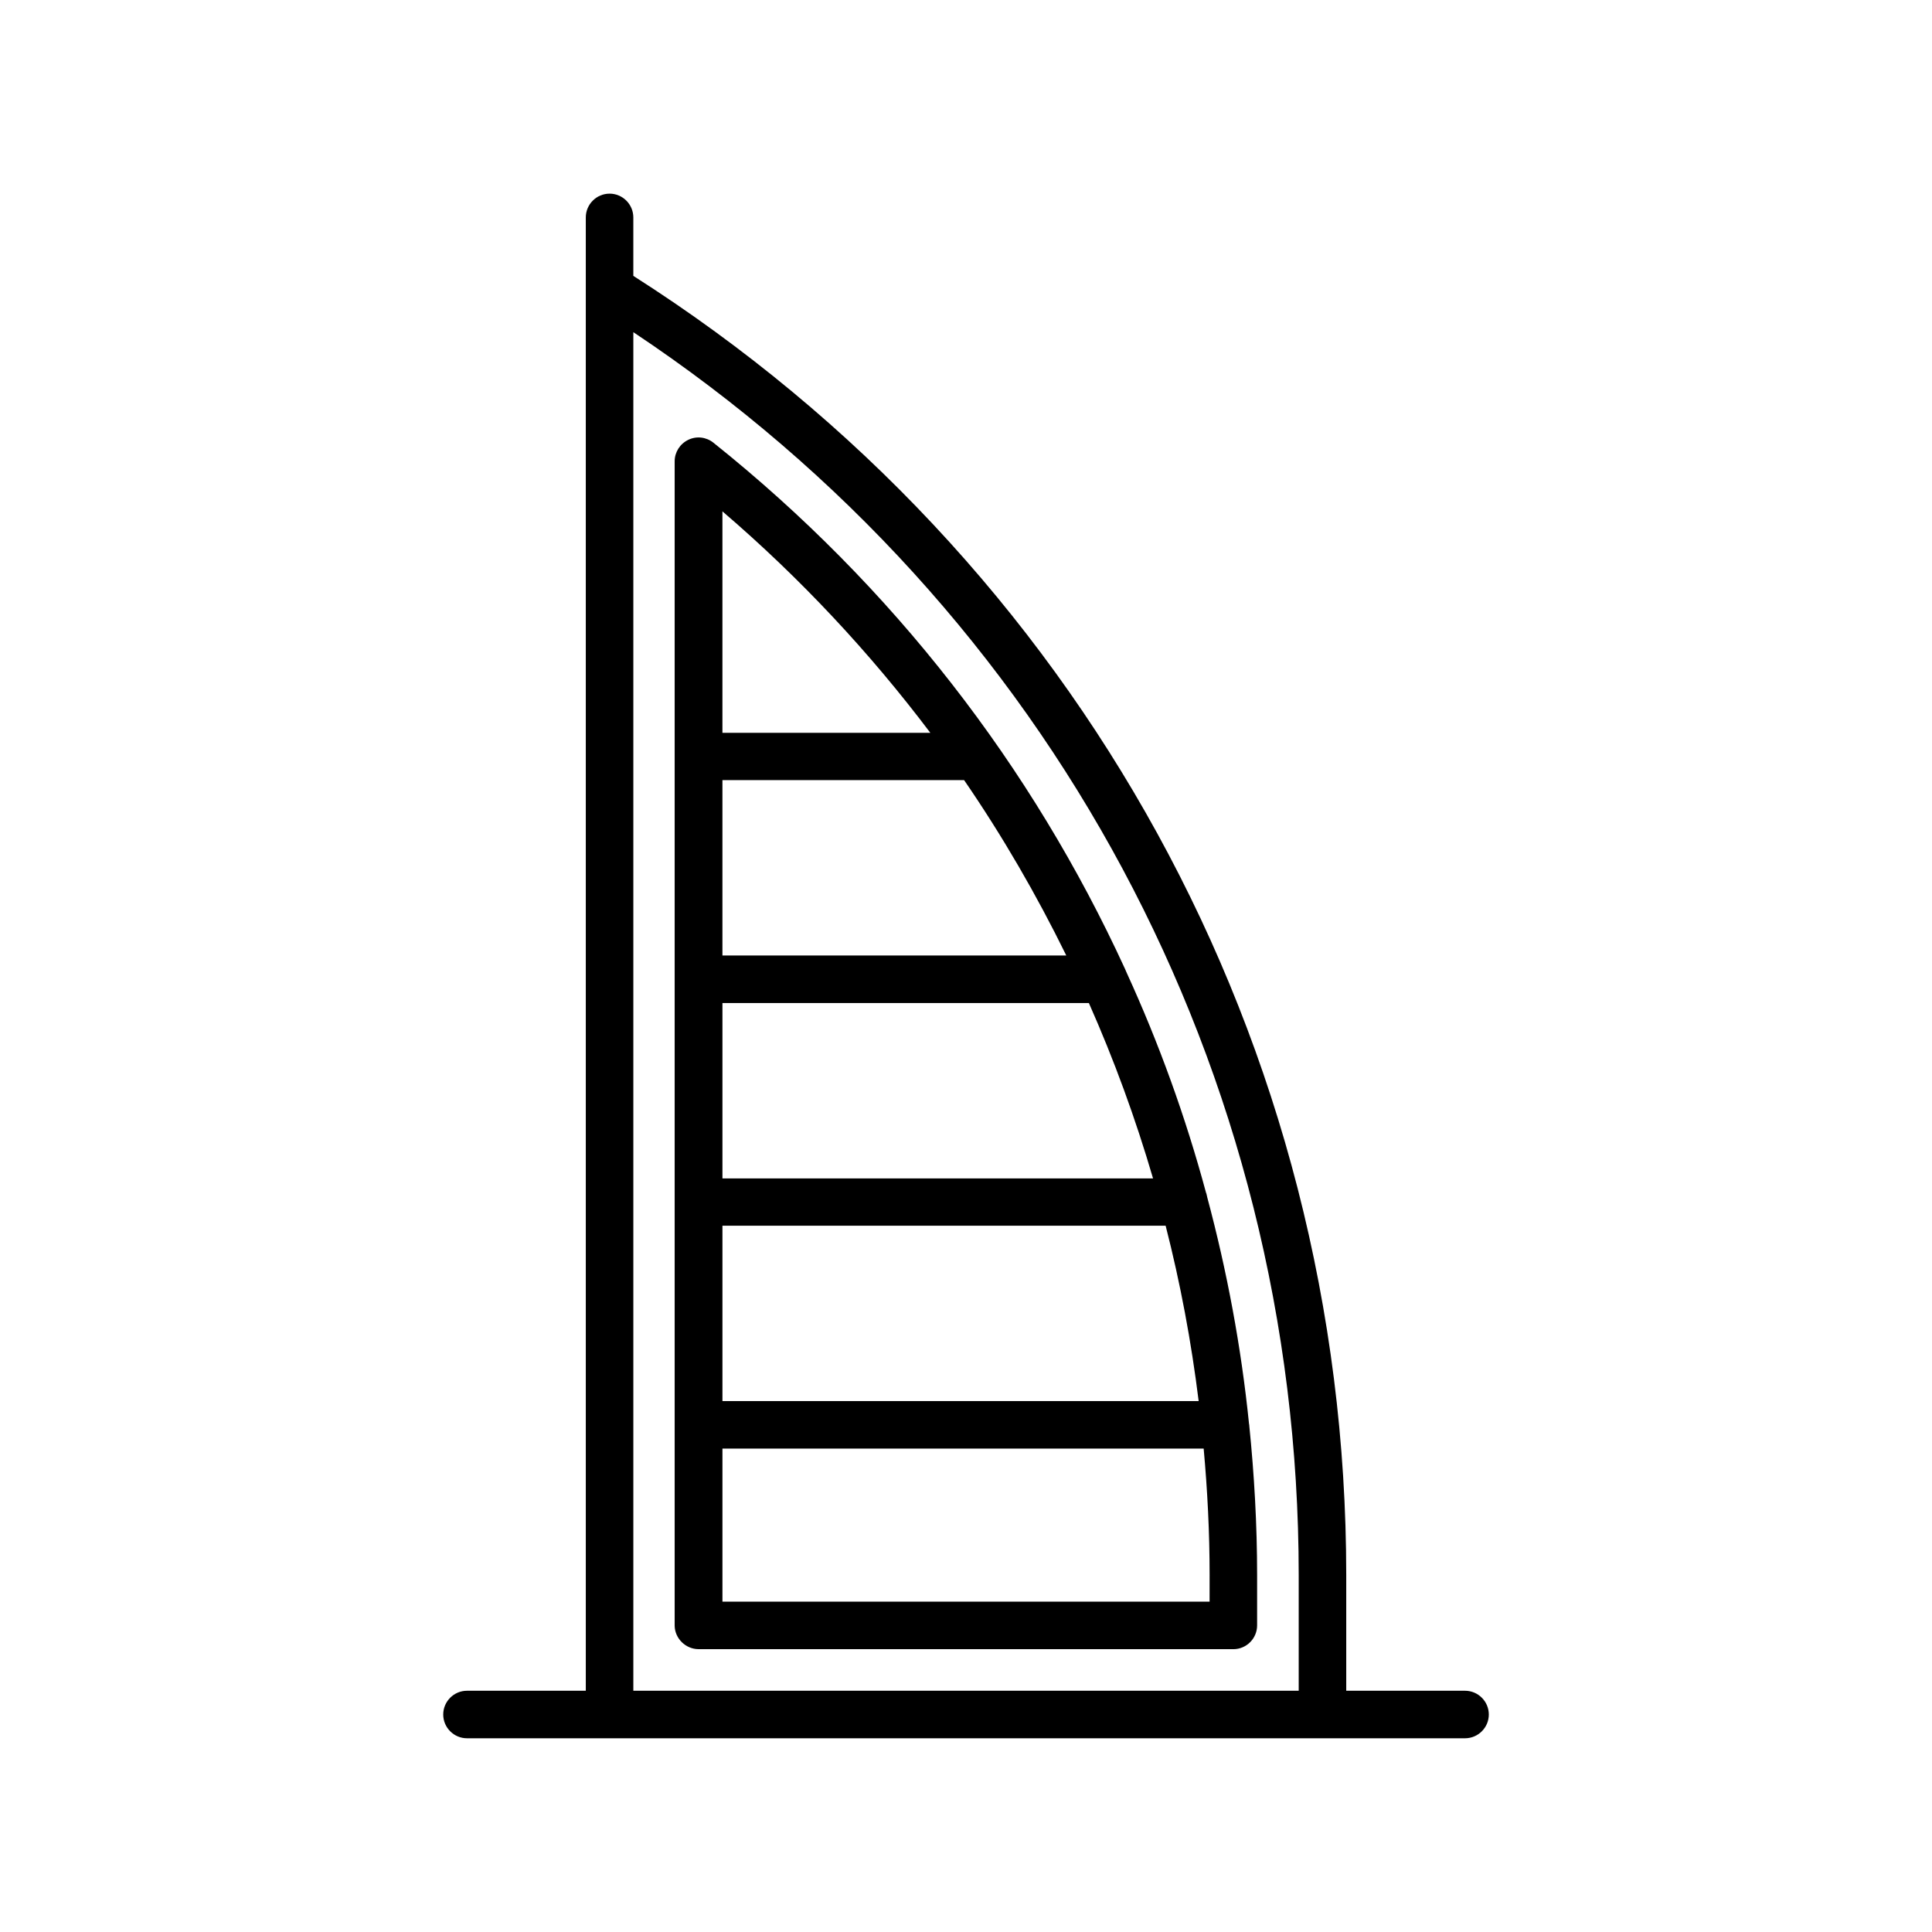
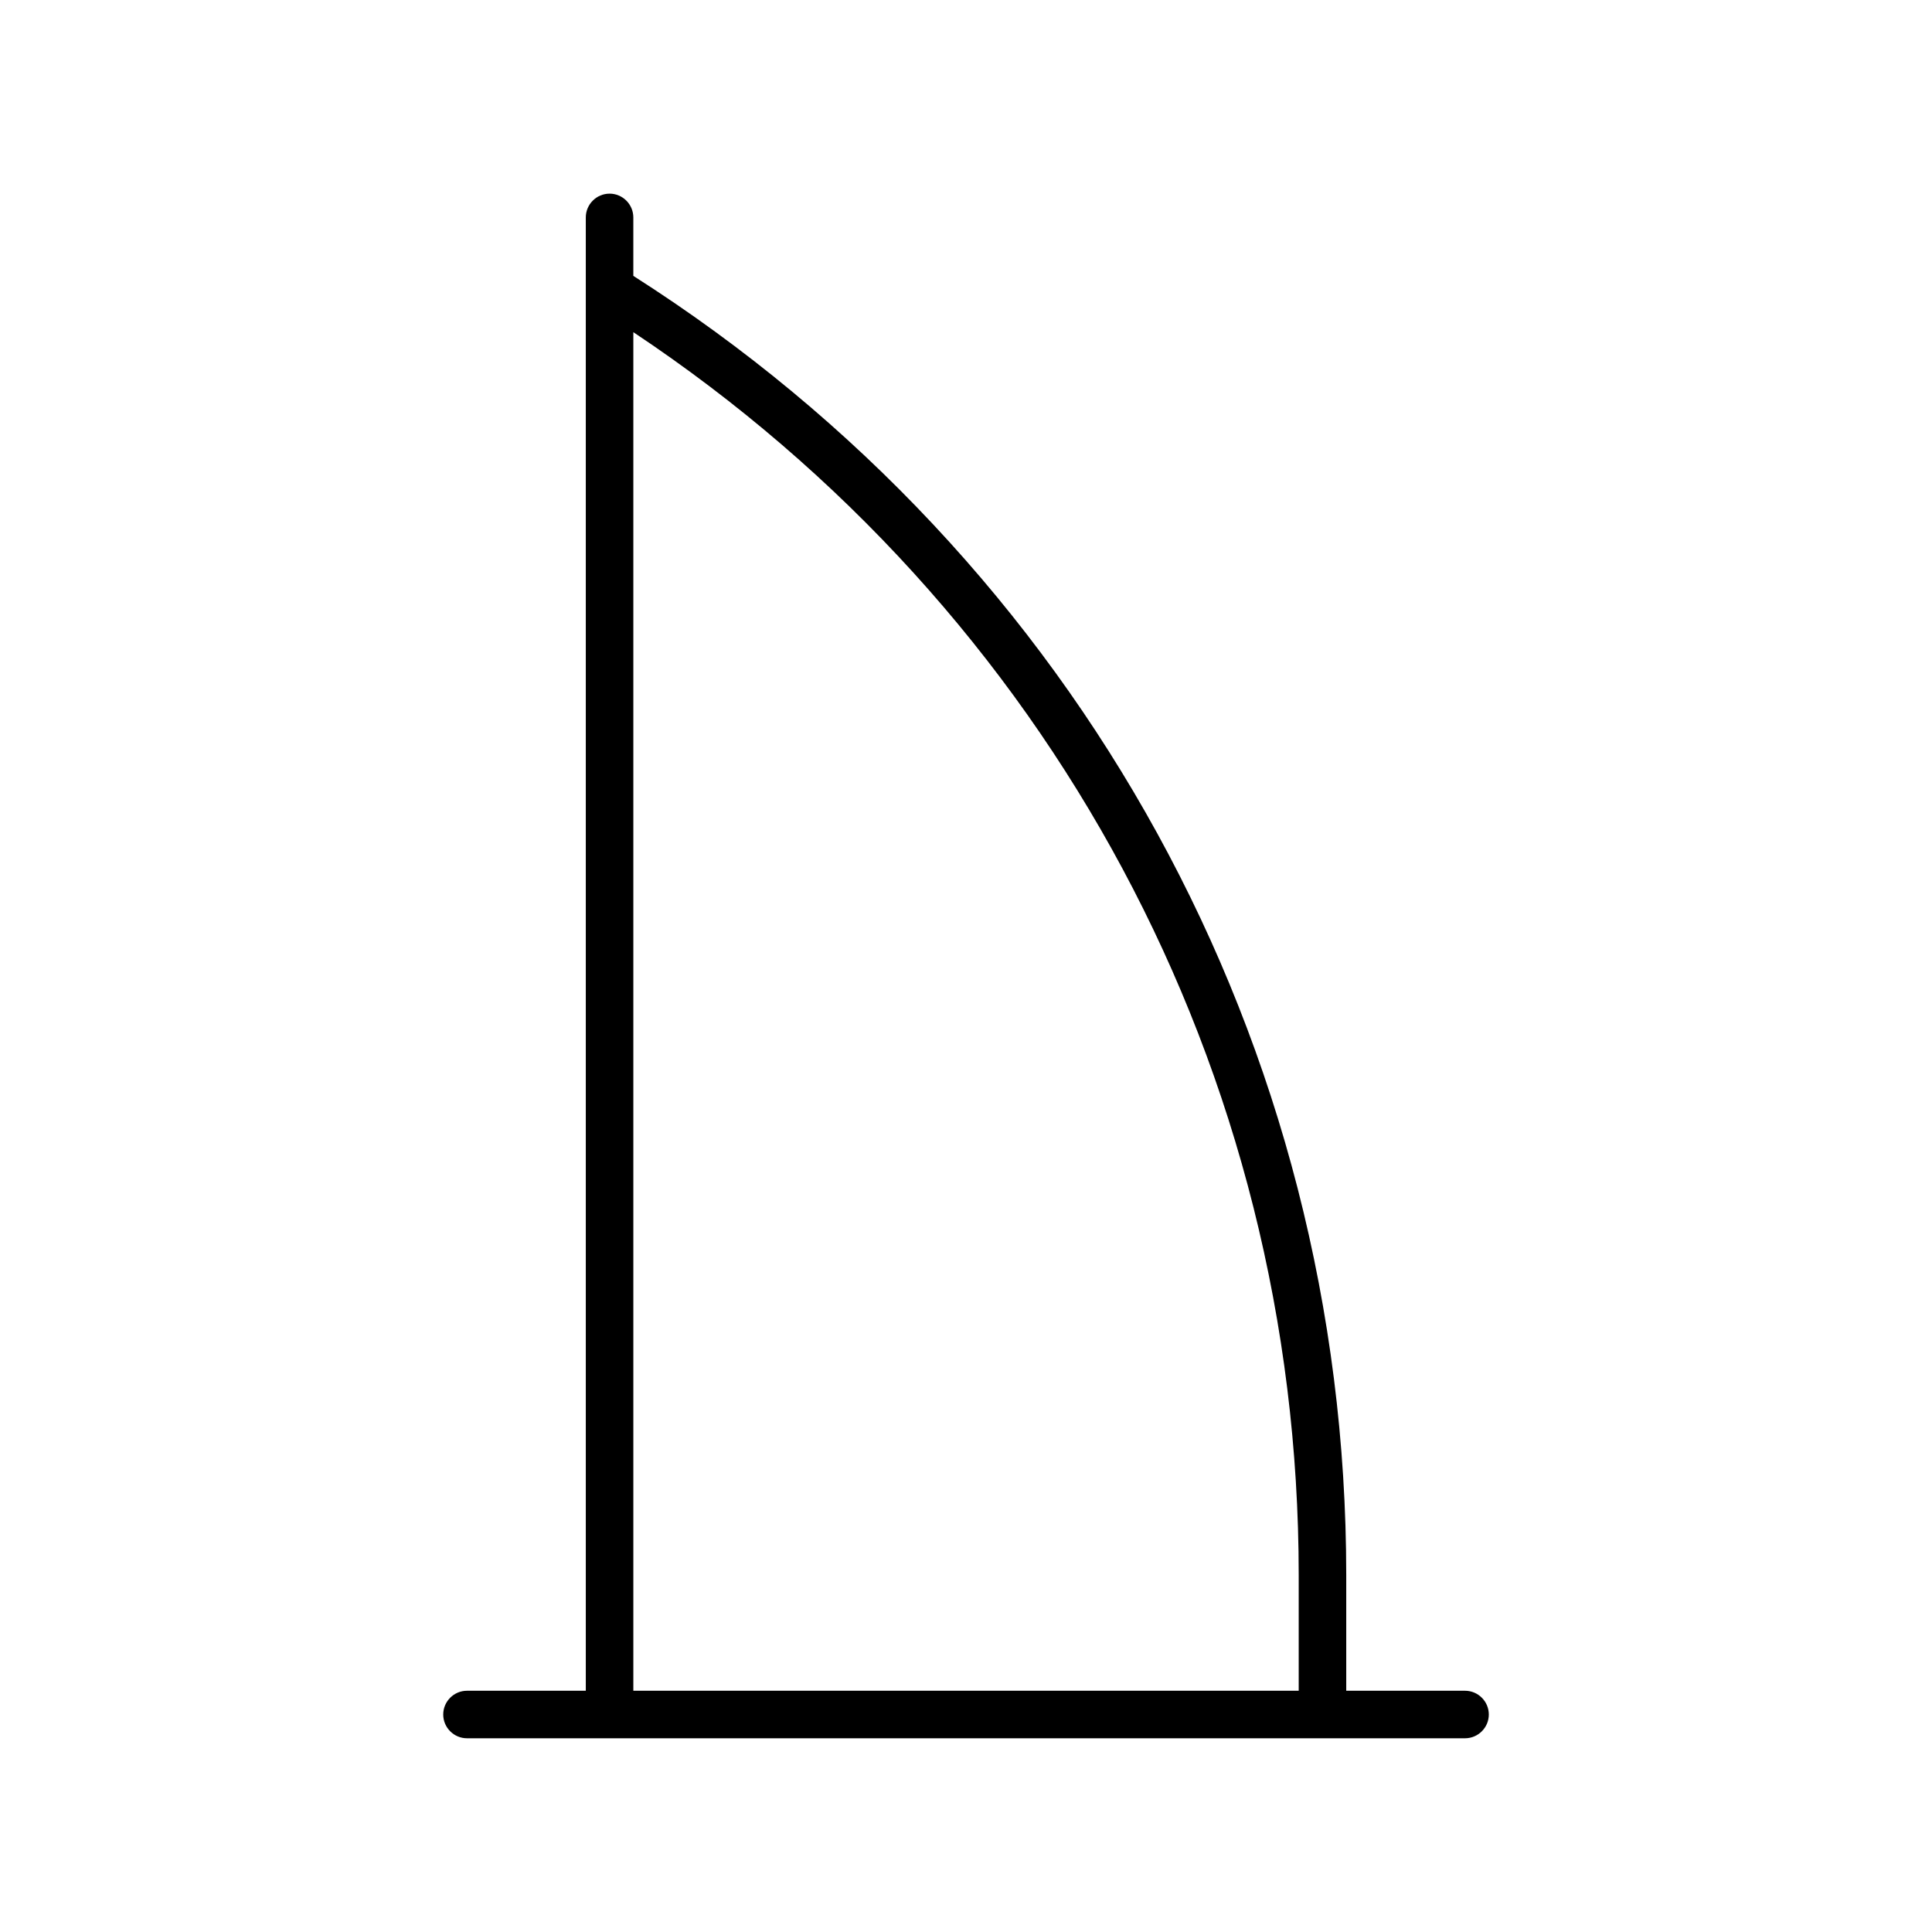
<svg xmlns="http://www.w3.org/2000/svg" fill="#000000" width="800px" height="800px" version="1.1" viewBox="144 144 512 512">
  <g>
-     <path d="m329.15 581.05h141.7c3.465 0 6.297-2.832 6.297-6.297v-13.352c0-13.352-0.754-26.574-2.078-39.613v-0.125c0-0.125-0.062-0.188-0.062-0.316-2.078-20.469-5.856-40.559-11.082-60.078-0.125-0.379-0.125-0.82-0.316-1.195-5.414-20.09-12.469-39.613-21.098-58.441-0.125-0.316-0.25-0.629-0.379-0.883-24.625-53.656-61.527-101.45-109.07-139.43-1.891-1.512-4.473-1.828-6.676-0.754-2.203 1.07-3.59 3.273-3.59 5.668v308.64c0.066 3.34 2.902 6.172 6.363 6.172zm97.426-183.83h-91.125v-46.477h64.047c10.199 14.863 19.207 30.418 27.078 46.477zm35.078 118.08h-126.2v-46.477h117.45c3.906 15.238 6.801 30.73 8.754 46.477zm-126.2-59.008v-46.477h97.109c6.676 15.051 12.344 30.543 17.004 46.477zm129.1 112.16h-129.1v-40.559h127.53c1.008 11.082 1.574 22.23 1.574 33.441zm-74-230.24h-55.105v-58.695c20.66 17.699 39.047 37.41 55.105 58.695z" />
    <path d="m305.54 195.32c-3.465 0-6.297 2.832-6.297 6.297v390.45h-31.488c-3.465 0-6.297 2.832-6.297 6.297s2.832 6.297 6.297 6.297h264.5c3.465 0 6.297-2.832 6.297-6.297s-2.832-6.297-6.297-6.297h-31.488v-30.668c0-140.5-70.598-268.91-188.93-344.29v-15.492c0-3.465-2.836-6.301-6.297-6.301zm182.63 366.08v30.668h-176.33v-360.04c110.65 73.621 176.33 195.86 176.33 329.37z" />
  </g>
</svg>